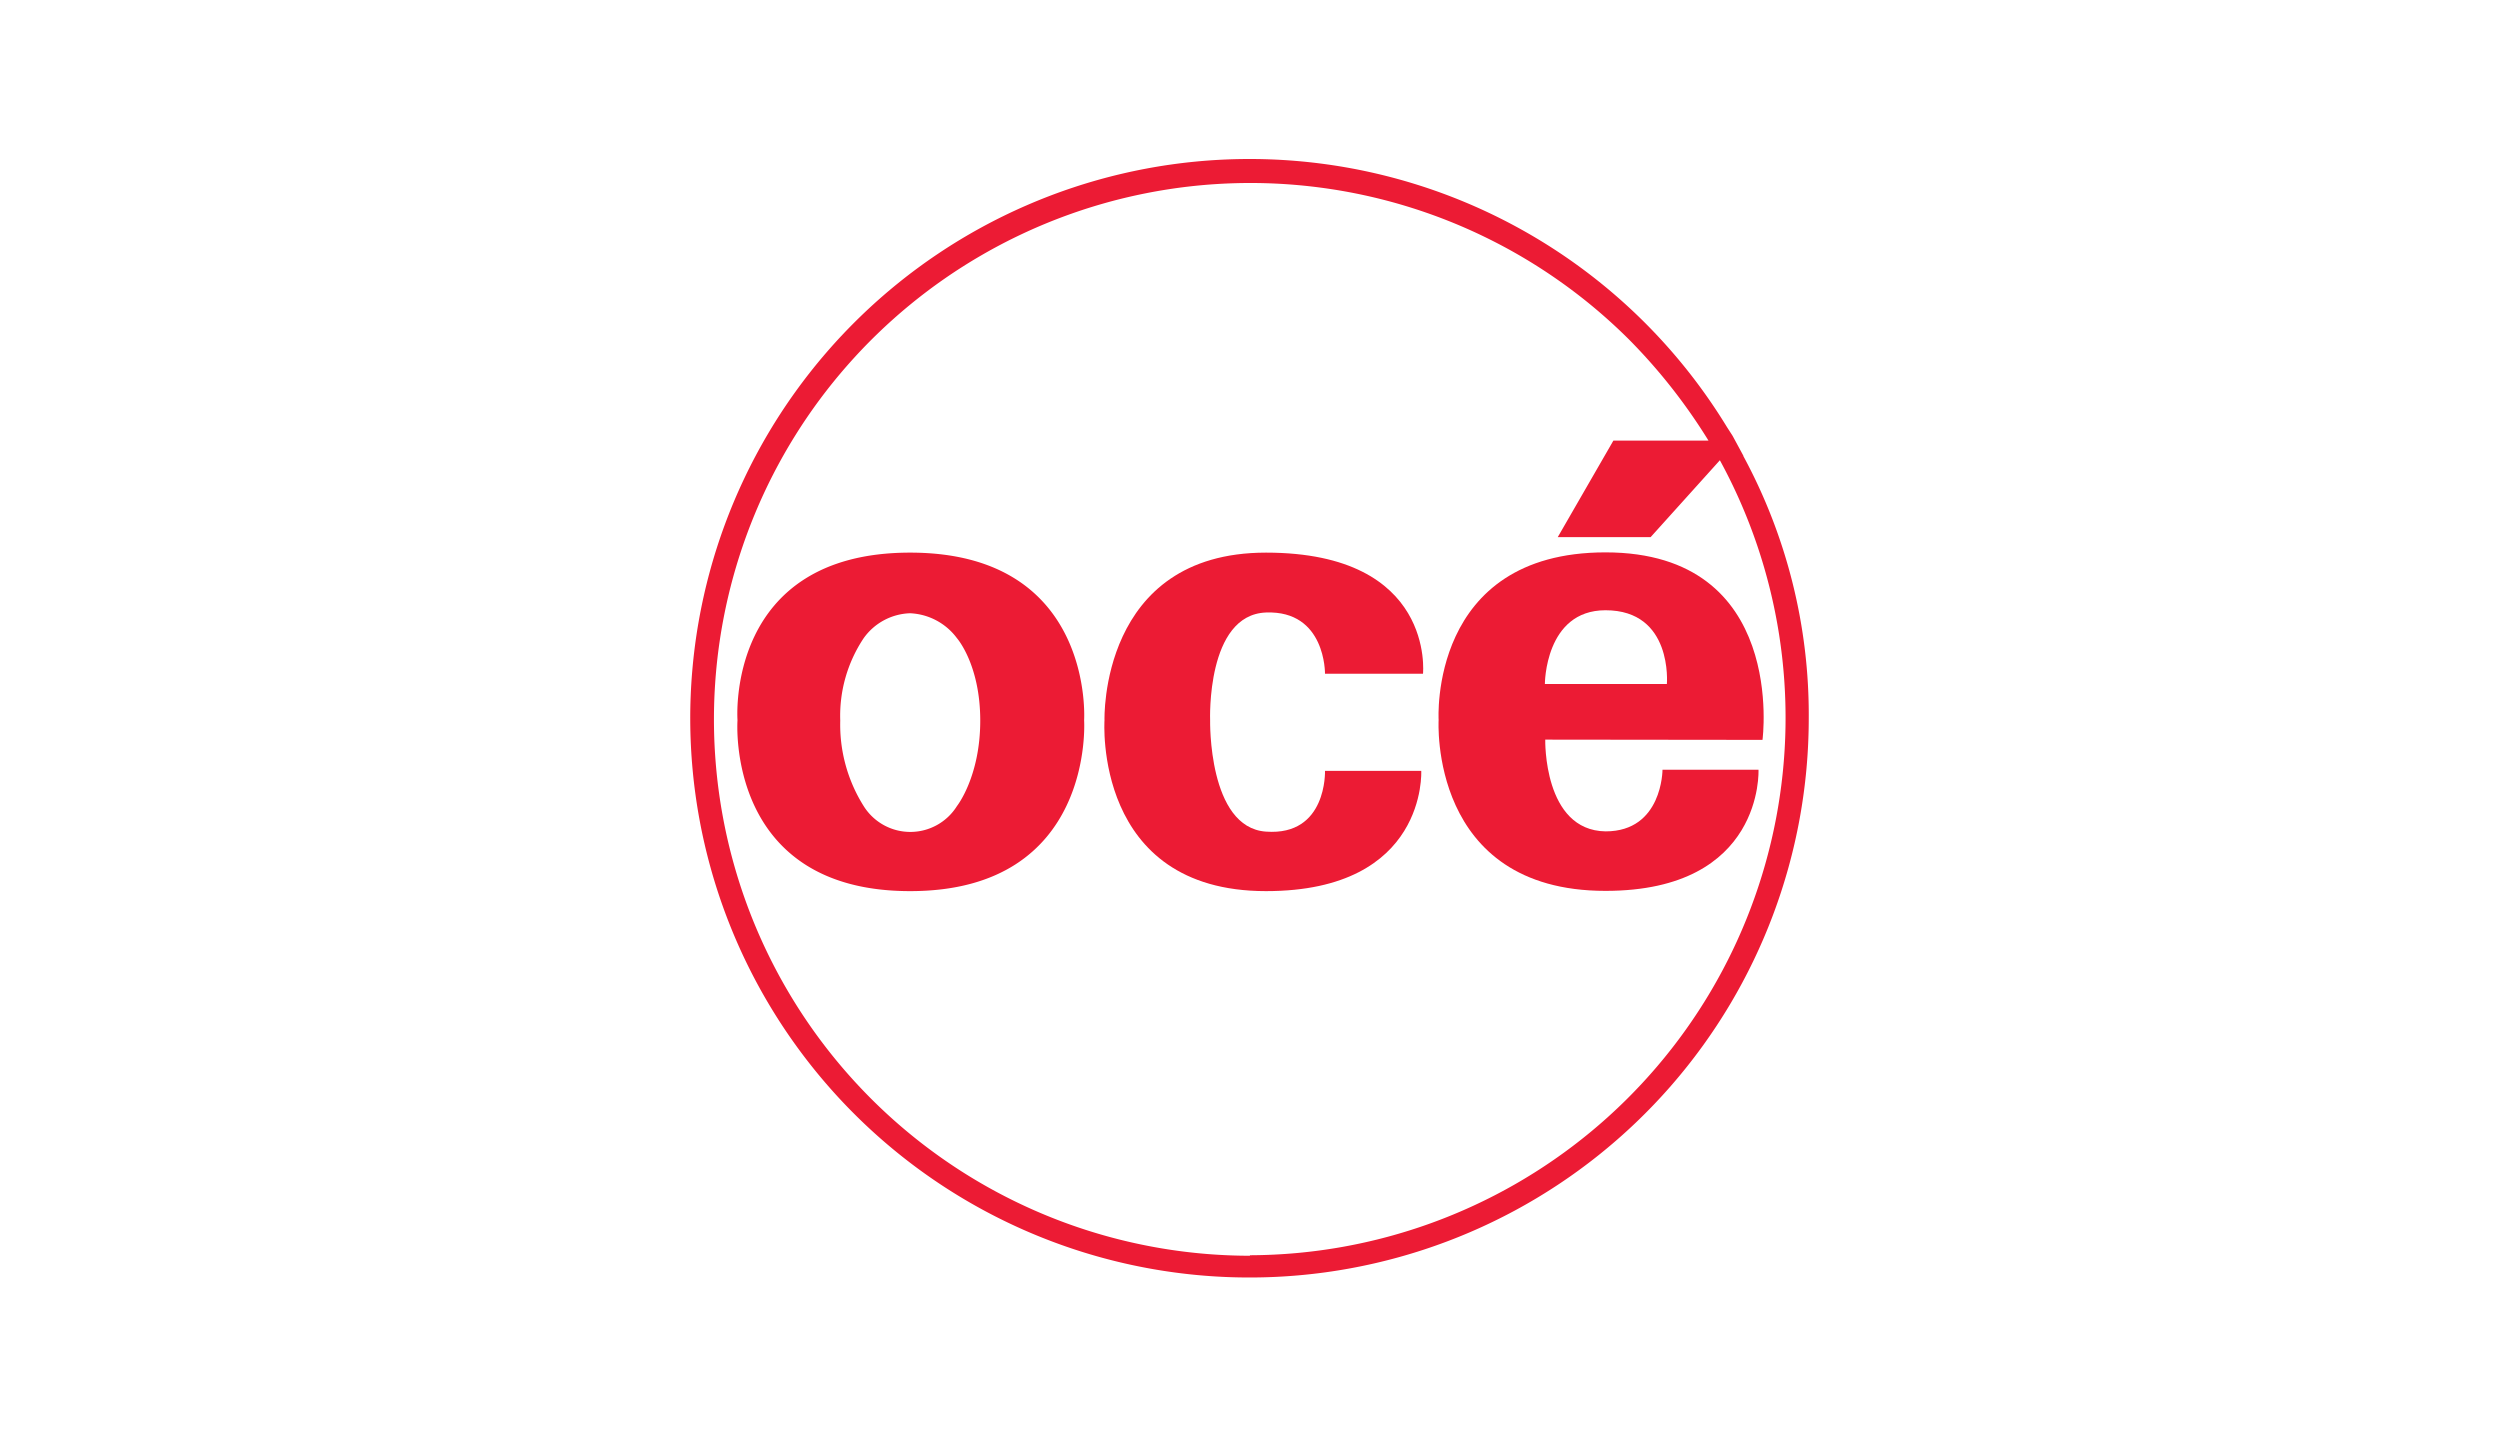
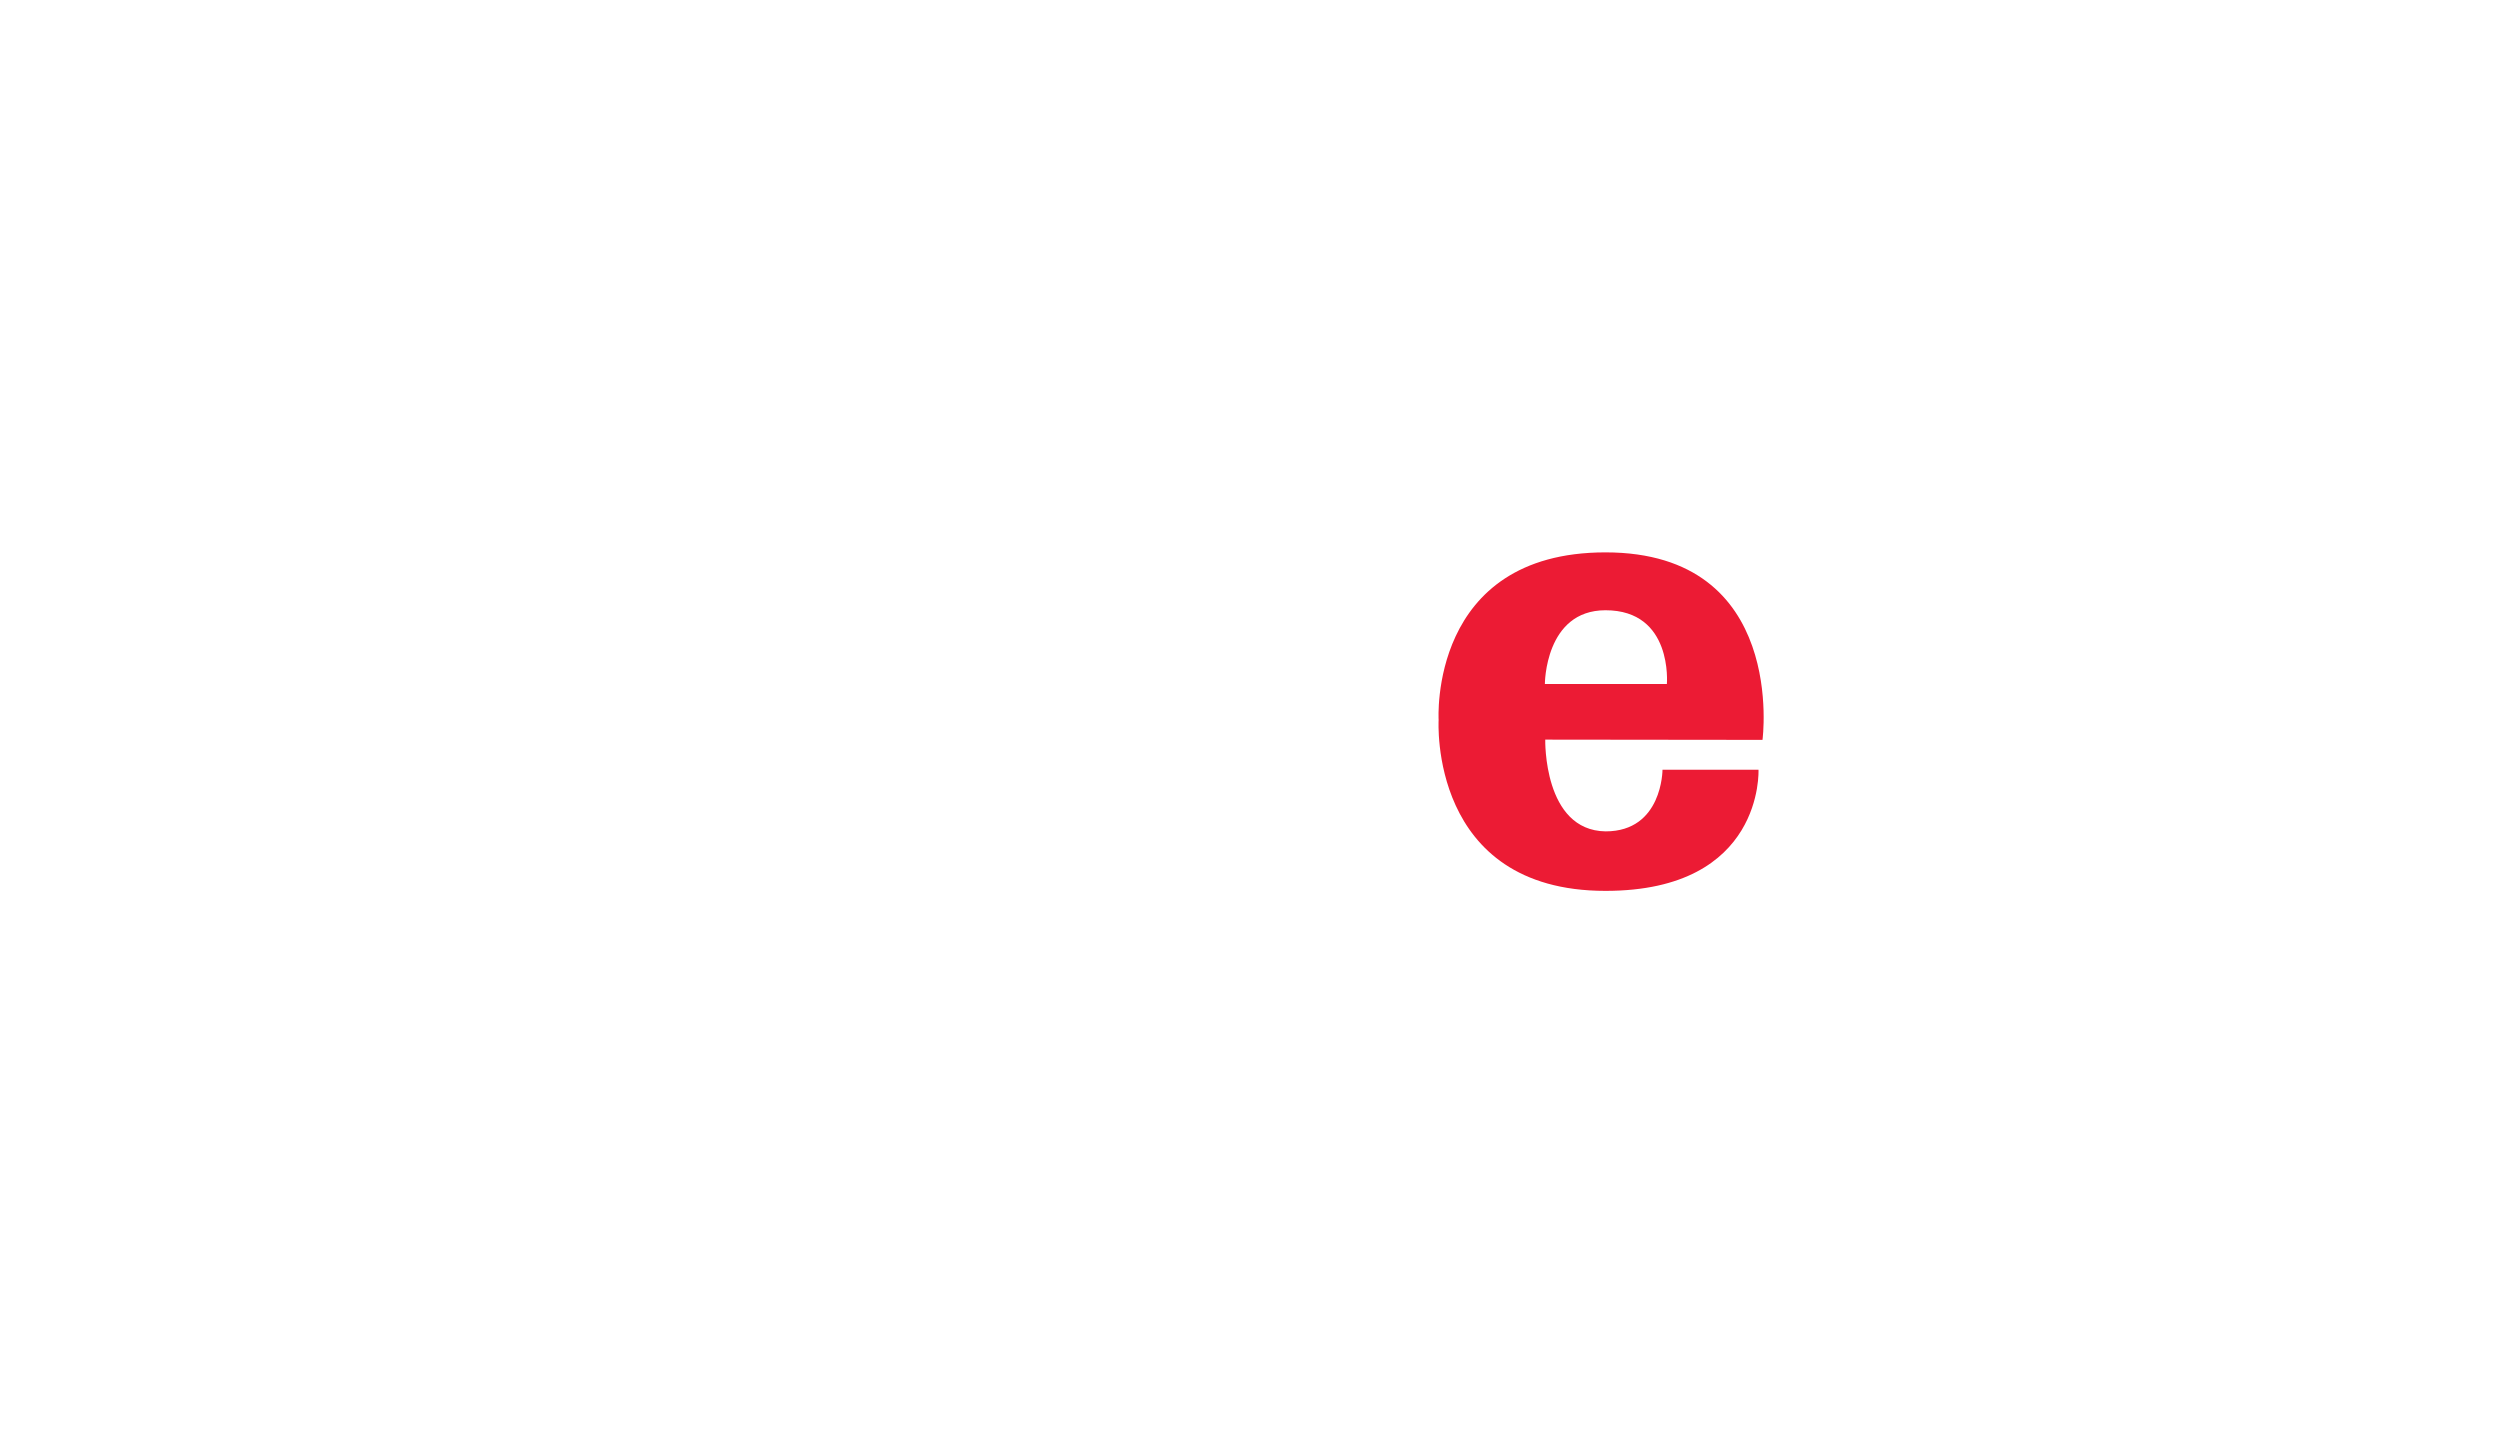
<svg xmlns="http://www.w3.org/2000/svg" id="Layer_1" data-name="Layer 1" viewBox="0 0 200 115">
  <defs>
    <style>.cls-1{fill:#ec1b34;fill-rule:evenodd;}</style>
  </defs>
-   <path class="cls-1" d="M139.47,36.46l-.86-1.59-.45-.7a44.74,44.74,0,1,0,6.54,23.32,43.51,43.51,0,0,0-5.23-21Zm-39.48,64a42.91,42.91,0,1,1,30.36-73.27,45.12,45.12,0,0,1,6.33,8.06h-7.61l-4.45,7.72h7.43l5.54-6.15A43,43,0,0,1,100,100.42Z" />
-   <path class="cls-1" d="M106,53.9h7.84s1-9.69-12.56-9.69c-13.35,0-12.92,13.41-12.92,13.41s-.93,13.67,12.92,13.67c12.92,0,12.42-9.62,12.42-9.62H106s.18,5.22-4.72,4.86c-4.65-.32-4.47-8.91-4.47-8.91s-.32-8.44,4.47-8.62S106,53.9,106,53.9Z" />
  <path class="cls-1" d="M141,59.19s2-15-12.56-15c-14.16,0-13.35,13.41-13.35,13.41s-.81,13.67,13.35,13.67c12.7,0,12.24-9.69,12.24-9.69H133s0,4.93-4.55,4.93c-5-.07-4.83-7.34-4.83-7.34Zm-17.41-4.47s0-5.9,4.85-5.9c5.41,0,4.91,5.9,4.91,5.9Z" />
-   <path class="cls-1" d="M72.81,44.21C58,44.21,59,57.62,59,57.62S58,71.29,72.81,71.29,86.73,57.62,86.73,57.62s.86-13.41-13.92-13.41Zm3.75,20.27a4.4,4.4,0,0,1-7.47,0,12.23,12.23,0,0,1-1.87-6.83,11.18,11.18,0,0,1,1.87-6.59,4.74,4.74,0,0,1,3.72-2,4.94,4.94,0,0,1,3.75,2s1.86,2.11,1.86,6.59-1.86,6.83-1.86,6.83Z" />
</svg>